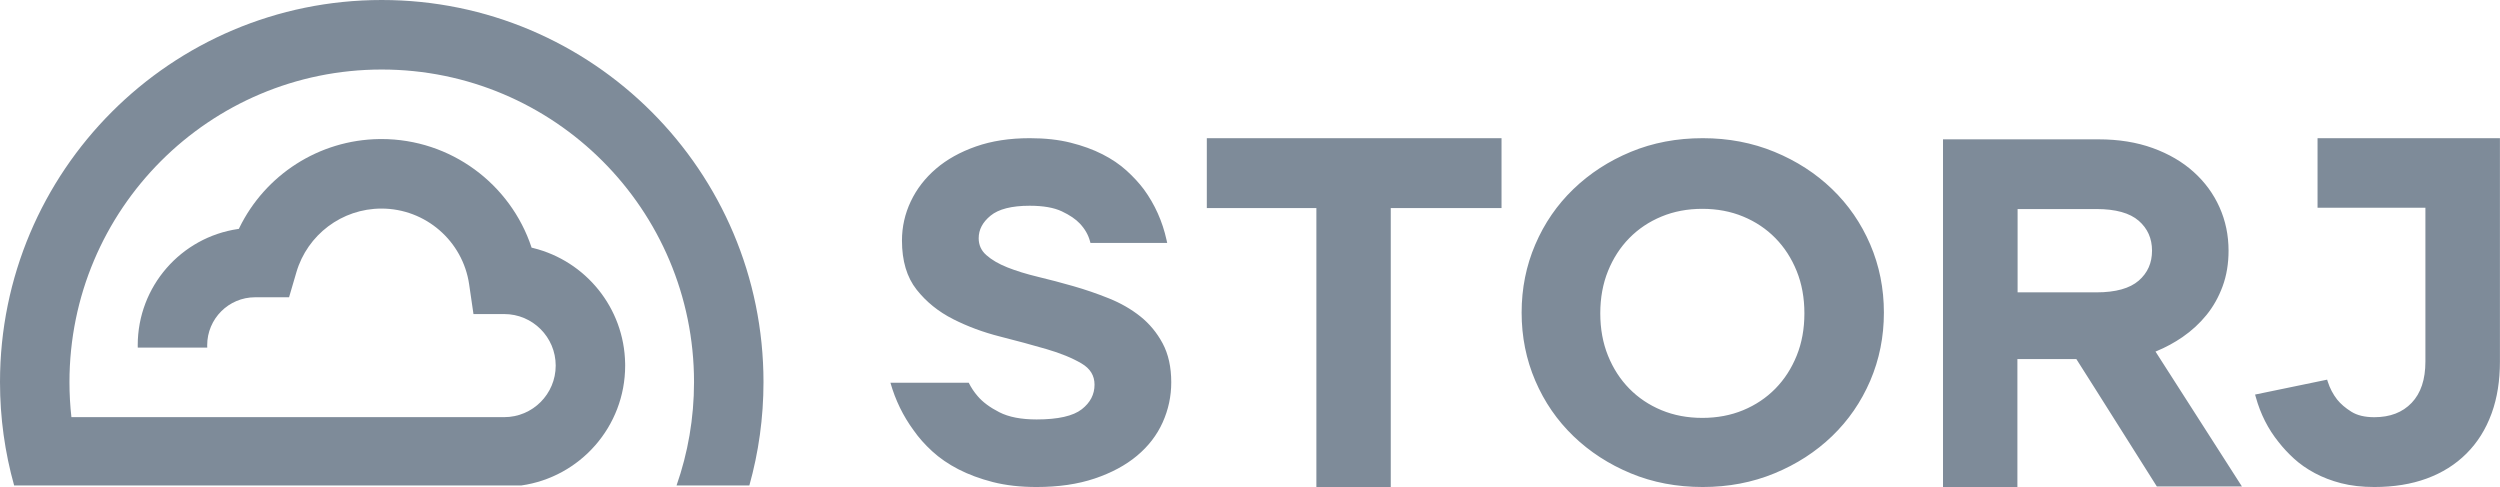
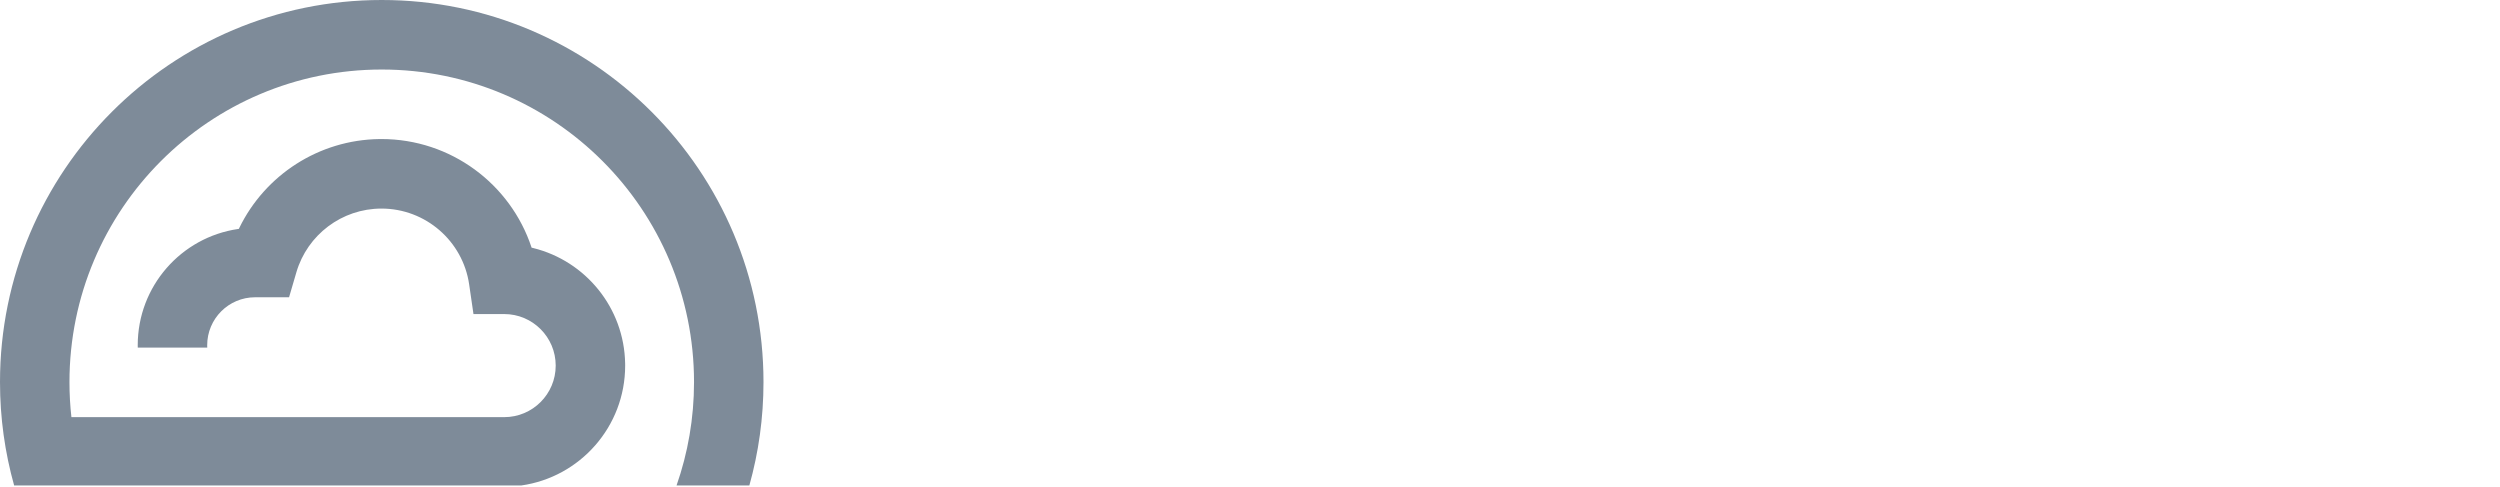
<svg xmlns="http://www.w3.org/2000/svg" width="154" height="30" viewBox="0 0 154 30" fill="none">
  <g clip-path="url(#clip0_2020_57519)">
    <path d="M23.515 0C36.503 0 47.031 10.538 47.031 23.537C47.031 25.744 46.727 27.88 46.16 29.905H41.675C42.373 27.912 42.752 25.769 42.752 23.537C42.752 12.903 34.139 4.283 23.515 4.283C12.892 4.283 4.279 12.903 4.279 23.537C4.279 24.267 4.319 24.987 4.399 25.696H9.997L31.059 25.696C32.811 25.696 34.231 24.275 34.231 22.521C34.231 20.768 32.811 19.346 31.06 19.346L31.017 19.346L29.166 19.347L28.899 17.514C28.511 14.851 26.216 12.848 23.497 12.848C21.057 12.848 18.932 14.466 18.257 16.773L17.806 18.312H16.204H15.714C14.084 18.312 12.763 19.635 12.763 21.266C12.763 21.315 12.764 21.365 12.767 21.414H8.486C8.485 21.396 8.485 21.378 8.485 21.359L8.484 21.266C8.484 17.629 11.165 14.619 14.656 14.107L14.713 14.099L14.747 14.028C16.332 10.786 19.633 8.616 23.367 8.566L23.497 8.565C27.766 8.565 31.446 11.33 32.741 15.238L32.747 15.256L32.849 15.28C36.062 16.073 38.453 18.951 38.509 22.398L38.51 22.521C38.51 26.283 35.727 29.394 32.11 29.905H0.871C0.304 27.88 0 25.744 0 23.537C0 10.538 10.528 0 23.515 0Z" fill="#7E8B99" />
-     <path d="M63.426 8.512C64.371 8.512 65.212 8.604 65.949 8.789C66.683 8.973 67.337 9.211 67.909 9.502C68.483 9.794 68.98 10.131 69.399 10.512C69.816 10.891 70.17 11.275 70.463 11.666C71.142 12.599 71.608 13.639 71.86 14.786L71.899 14.965H67.172L67.143 14.856C67.035 14.46 66.828 14.1 66.52 13.773C66.267 13.501 65.896 13.249 65.407 13.018C64.924 12.79 64.264 12.674 63.426 12.674C62.314 12.674 61.512 12.881 61.019 13.285C60.527 13.688 60.287 14.148 60.287 14.674C60.287 15.09 60.44 15.432 60.752 15.709C61.081 16.003 61.514 16.256 62.051 16.47C62.597 16.687 63.224 16.88 63.932 17.051C64.649 17.223 65.375 17.414 66.111 17.625C66.849 17.836 67.578 18.086 68.297 18.375C69.025 18.666 69.671 19.036 70.235 19.484C70.804 19.936 71.264 20.491 71.617 21.148C71.972 21.811 72.149 22.612 72.149 23.552C72.149 24.413 71.973 25.235 71.621 26.018C71.269 26.802 70.741 27.489 70.038 28.076C69.337 28.661 68.468 29.128 67.432 29.477C66.397 29.826 65.204 30 63.855 30C62.852 30 61.954 29.898 61.16 29.695C60.368 29.491 59.663 29.23 59.042 28.91C58.421 28.589 57.882 28.219 57.424 27.799C56.968 27.381 56.585 26.948 56.276 26.503C55.632 25.626 55.156 24.65 54.85 23.576H59.673C59.821 23.874 60.004 24.149 60.223 24.401C60.533 24.767 60.98 25.099 61.564 25.396C62.141 25.69 62.905 25.838 63.855 25.838C65.178 25.838 66.106 25.626 66.637 25.211C67.164 24.799 67.423 24.297 67.423 23.695C67.423 23.138 67.162 22.708 66.624 22.39C66.054 22.054 65.332 21.757 64.457 21.503C63.572 21.246 62.621 20.988 61.604 20.731C60.574 20.471 59.611 20.114 58.715 19.66C57.81 19.202 57.059 18.596 56.465 17.844C55.861 17.081 55.561 16.07 55.561 14.817C55.561 13.975 55.742 13.17 56.104 12.406C56.466 11.642 56.983 10.972 57.656 10.395C58.328 9.819 59.149 9.362 60.119 9.022C61.088 8.682 62.191 8.512 63.426 8.512ZM92.494 8.512V12.817H85.671V30H81.089V12.817H74.34V8.512H92.494ZM153.996 8.512V22.272C153.996 23.444 153.83 24.499 153.495 25.434L153.471 25.498C153.121 26.452 152.608 27.267 151.933 27.94C151.259 28.613 150.444 29.125 149.489 29.476C148.536 29.826 147.459 30 146.259 30C145.502 30 144.821 29.922 144.216 29.767C143.614 29.611 143.068 29.402 142.579 29.138C142.091 28.875 141.667 28.578 141.304 28.245C140.944 27.915 140.629 27.575 140.358 27.227C139.715 26.43 139.247 25.506 138.956 24.457L138.913 24.305L139.068 24.273L143.221 23.414L143.351 23.387L143.392 23.514C143.52 23.917 143.712 24.283 143.967 24.611C144.185 24.883 144.479 25.135 144.847 25.364C145.203 25.587 145.673 25.7 146.259 25.7C147.231 25.7 147.995 25.405 148.557 24.816C149.121 24.226 149.405 23.381 149.405 22.272V12.795H142.761V8.512H153.996ZM104.89 8.512C106.472 8.512 107.945 8.793 109.307 9.354C110.668 9.915 111.852 10.679 112.856 11.647C113.862 12.615 114.645 13.753 115.207 15.06C115.767 16.367 116.048 17.766 116.048 19.256C116.048 20.746 115.767 22.145 115.207 23.453C114.645 24.759 113.862 25.897 112.856 26.866C111.852 27.833 110.668 28.598 109.307 29.158C107.945 29.72 106.472 30 104.89 30C103.289 30 101.811 29.72 100.458 29.158C99.107 28.598 97.928 27.833 96.923 26.866C95.918 25.897 95.134 24.759 94.574 23.453C94.013 22.145 93.732 20.746 93.732 19.256C93.732 17.766 94.013 16.367 94.574 15.06C95.134 13.753 95.918 12.615 96.923 11.647C97.928 10.679 99.107 9.915 100.458 9.354C101.811 8.793 103.289 8.512 104.89 8.512ZM129.27 8.583C130.506 8.583 131.619 8.762 132.609 9.12C133.598 9.479 134.438 9.969 135.129 10.592C135.821 11.215 136.353 11.941 136.723 12.769C137.094 13.598 137.279 14.49 137.279 15.443C137.279 16.241 137.157 16.972 136.913 17.637C136.669 18.299 136.338 18.889 135.917 19.407C135.498 19.922 135.006 20.375 134.442 20.764C133.95 21.103 133.421 21.39 132.856 21.625L132.779 21.656L133.63 22.985L133.631 22.984L133.75 23.171L137.958 29.741L138.104 29.968H132.863L132.819 29.899L129.092 23.993L127.904 22.12H124.272V30H119.689V8.583H129.27ZM104.864 12.864C103.949 12.864 103.11 13.023 102.347 13.34C101.583 13.657 100.923 14.099 100.365 14.667C99.807 15.236 99.37 15.911 99.053 16.695C98.736 17.479 98.577 18.348 98.577 19.303C98.577 20.259 98.736 21.128 99.053 21.911C99.37 22.695 99.807 23.371 100.365 23.939C100.923 24.507 101.583 24.95 102.347 25.267C103.11 25.584 103.949 25.742 104.864 25.742C105.779 25.742 106.618 25.584 107.381 25.267C108.145 24.95 108.805 24.507 109.363 23.939C109.921 23.371 110.358 22.695 110.675 21.911C110.993 21.128 111.151 20.259 111.151 19.303C111.151 18.348 110.993 17.479 110.675 16.695C110.358 15.911 109.921 15.236 109.363 14.667C108.805 14.099 108.145 13.657 107.381 13.34C106.618 13.023 105.779 12.864 104.864 12.864ZM129.139 12.877H124.284V18.009H129.139C130.326 18.009 131.194 17.766 131.745 17.288C132.292 16.812 132.565 16.201 132.565 15.443C132.565 14.686 132.292 14.075 131.745 13.598C131.194 13.12 130.326 12.877 129.139 12.877Z" fill="#7E8B99" />
  </g>
  <defs>
    <clipPath id="clip0_2020_57519">
      <rect width="154" height="30" fill="white" />
    </clipPath>
  </defs>
</svg>